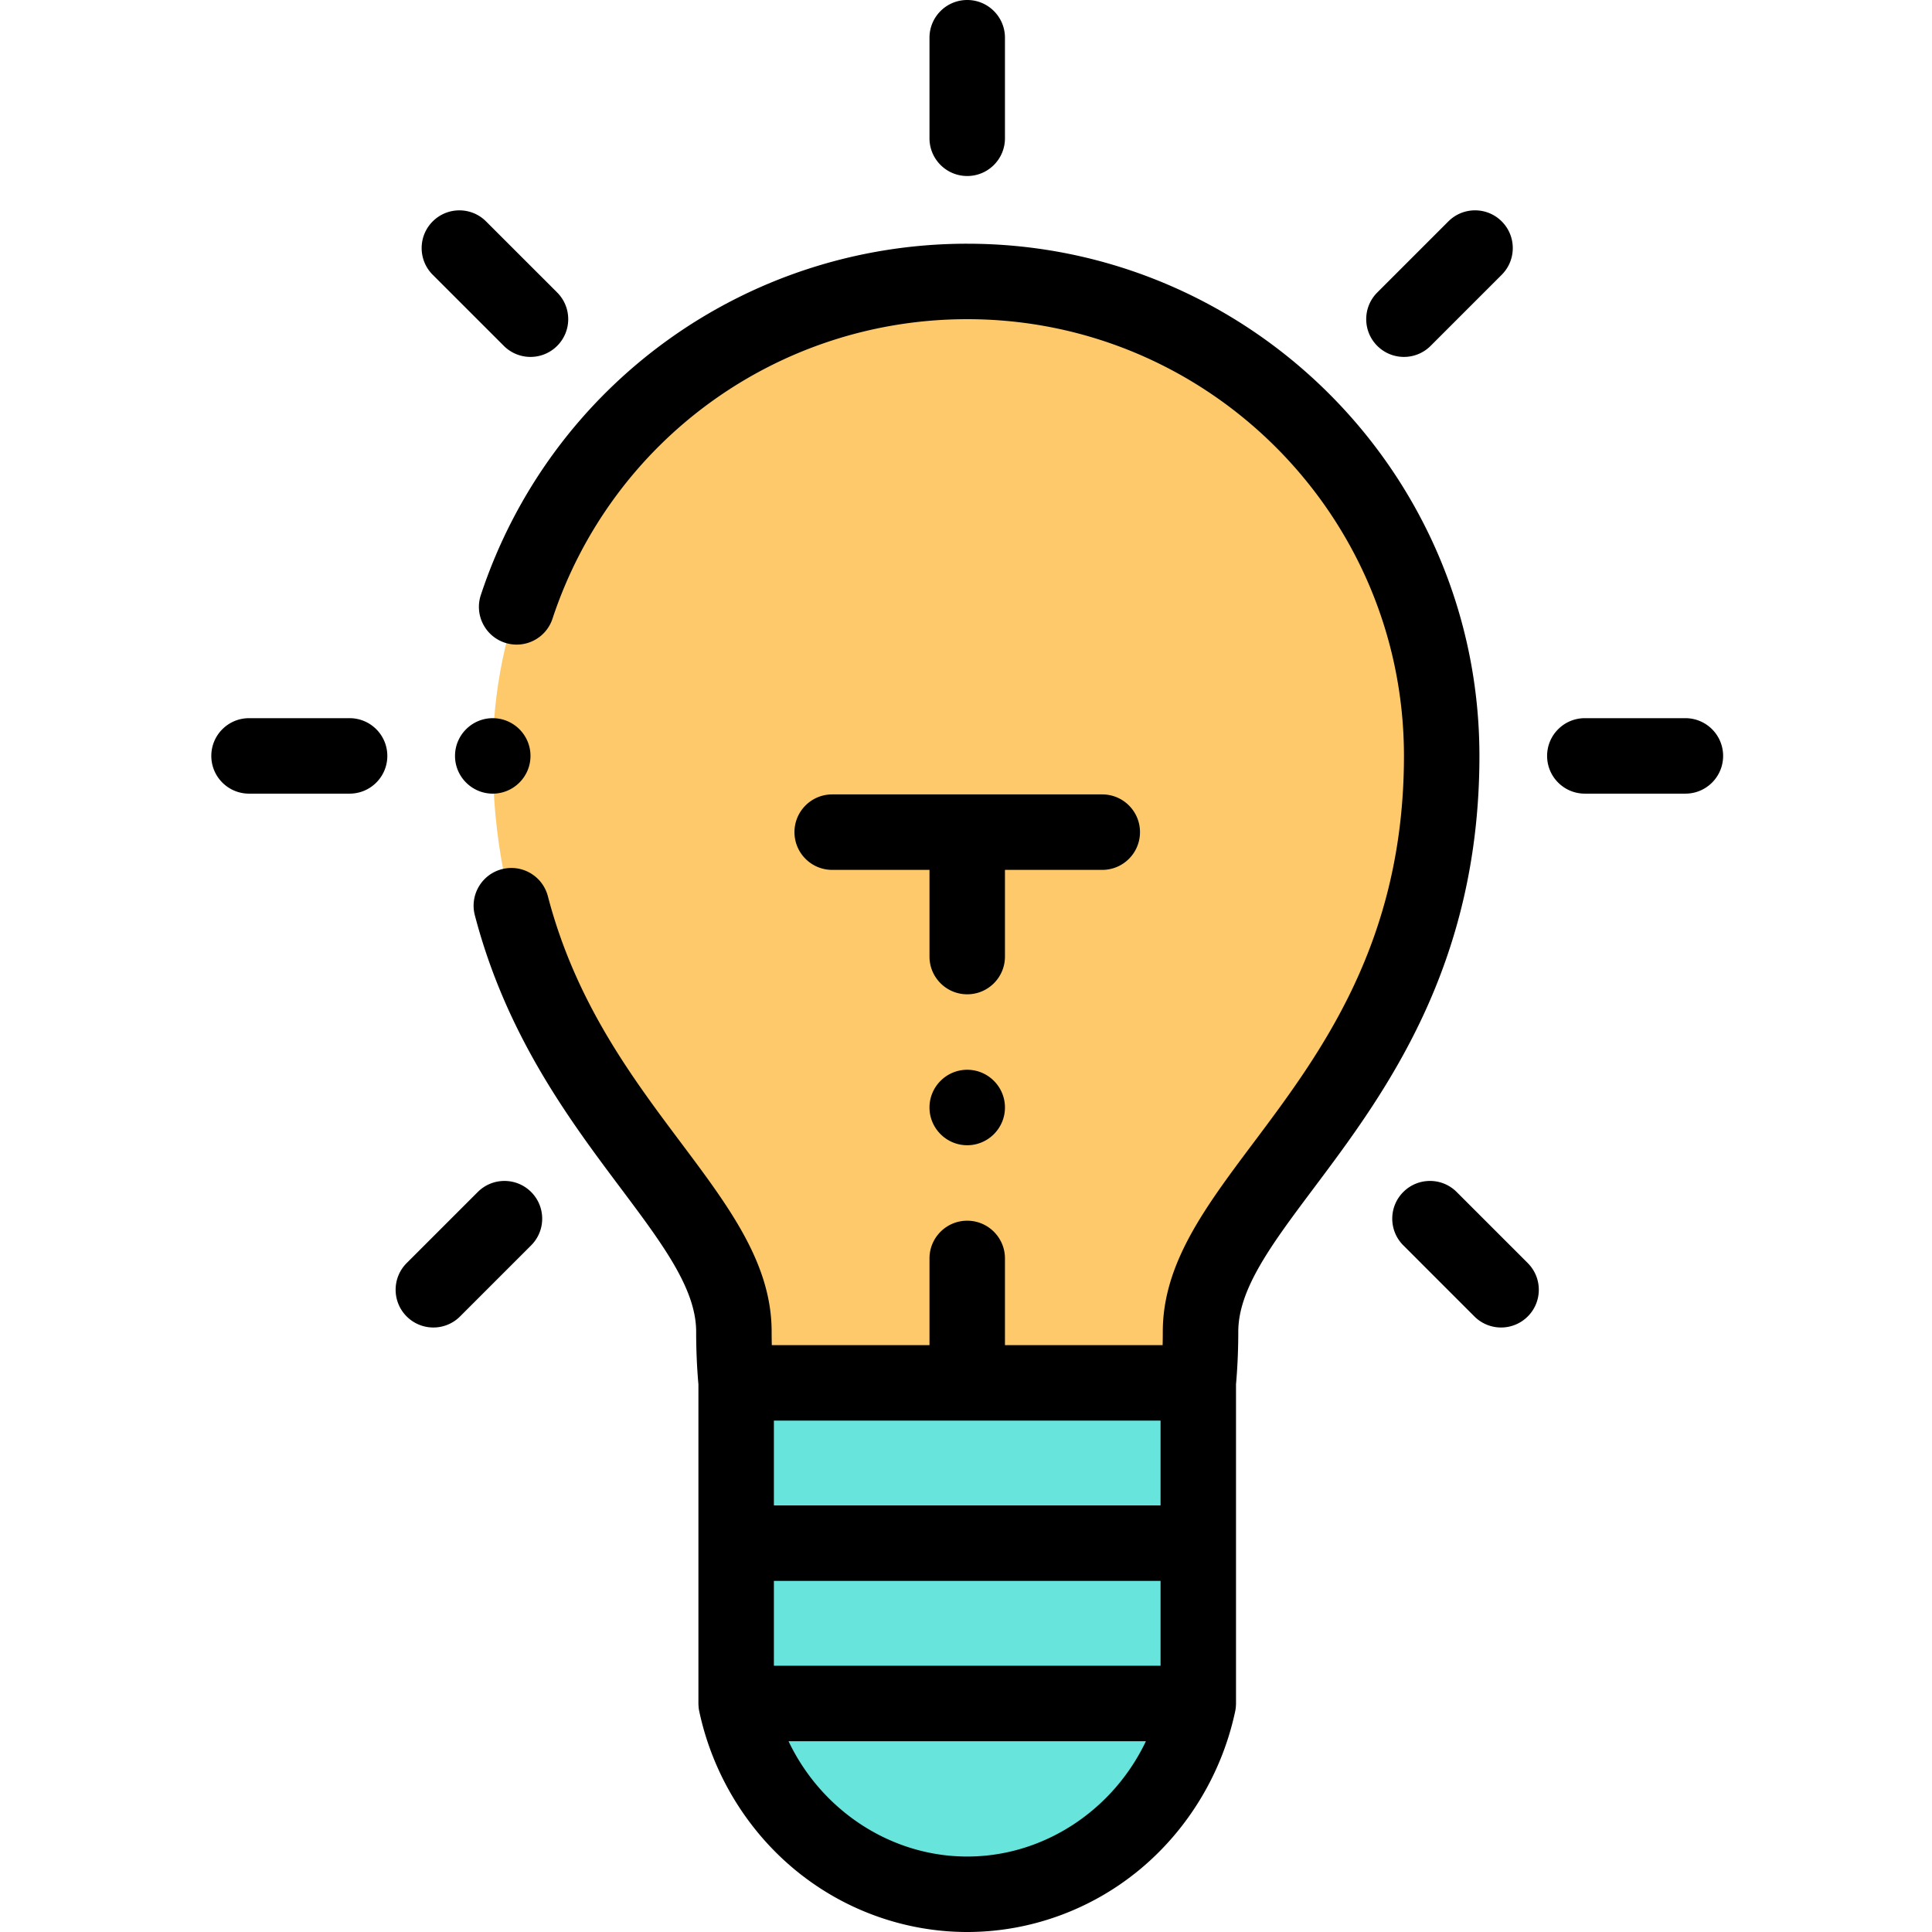
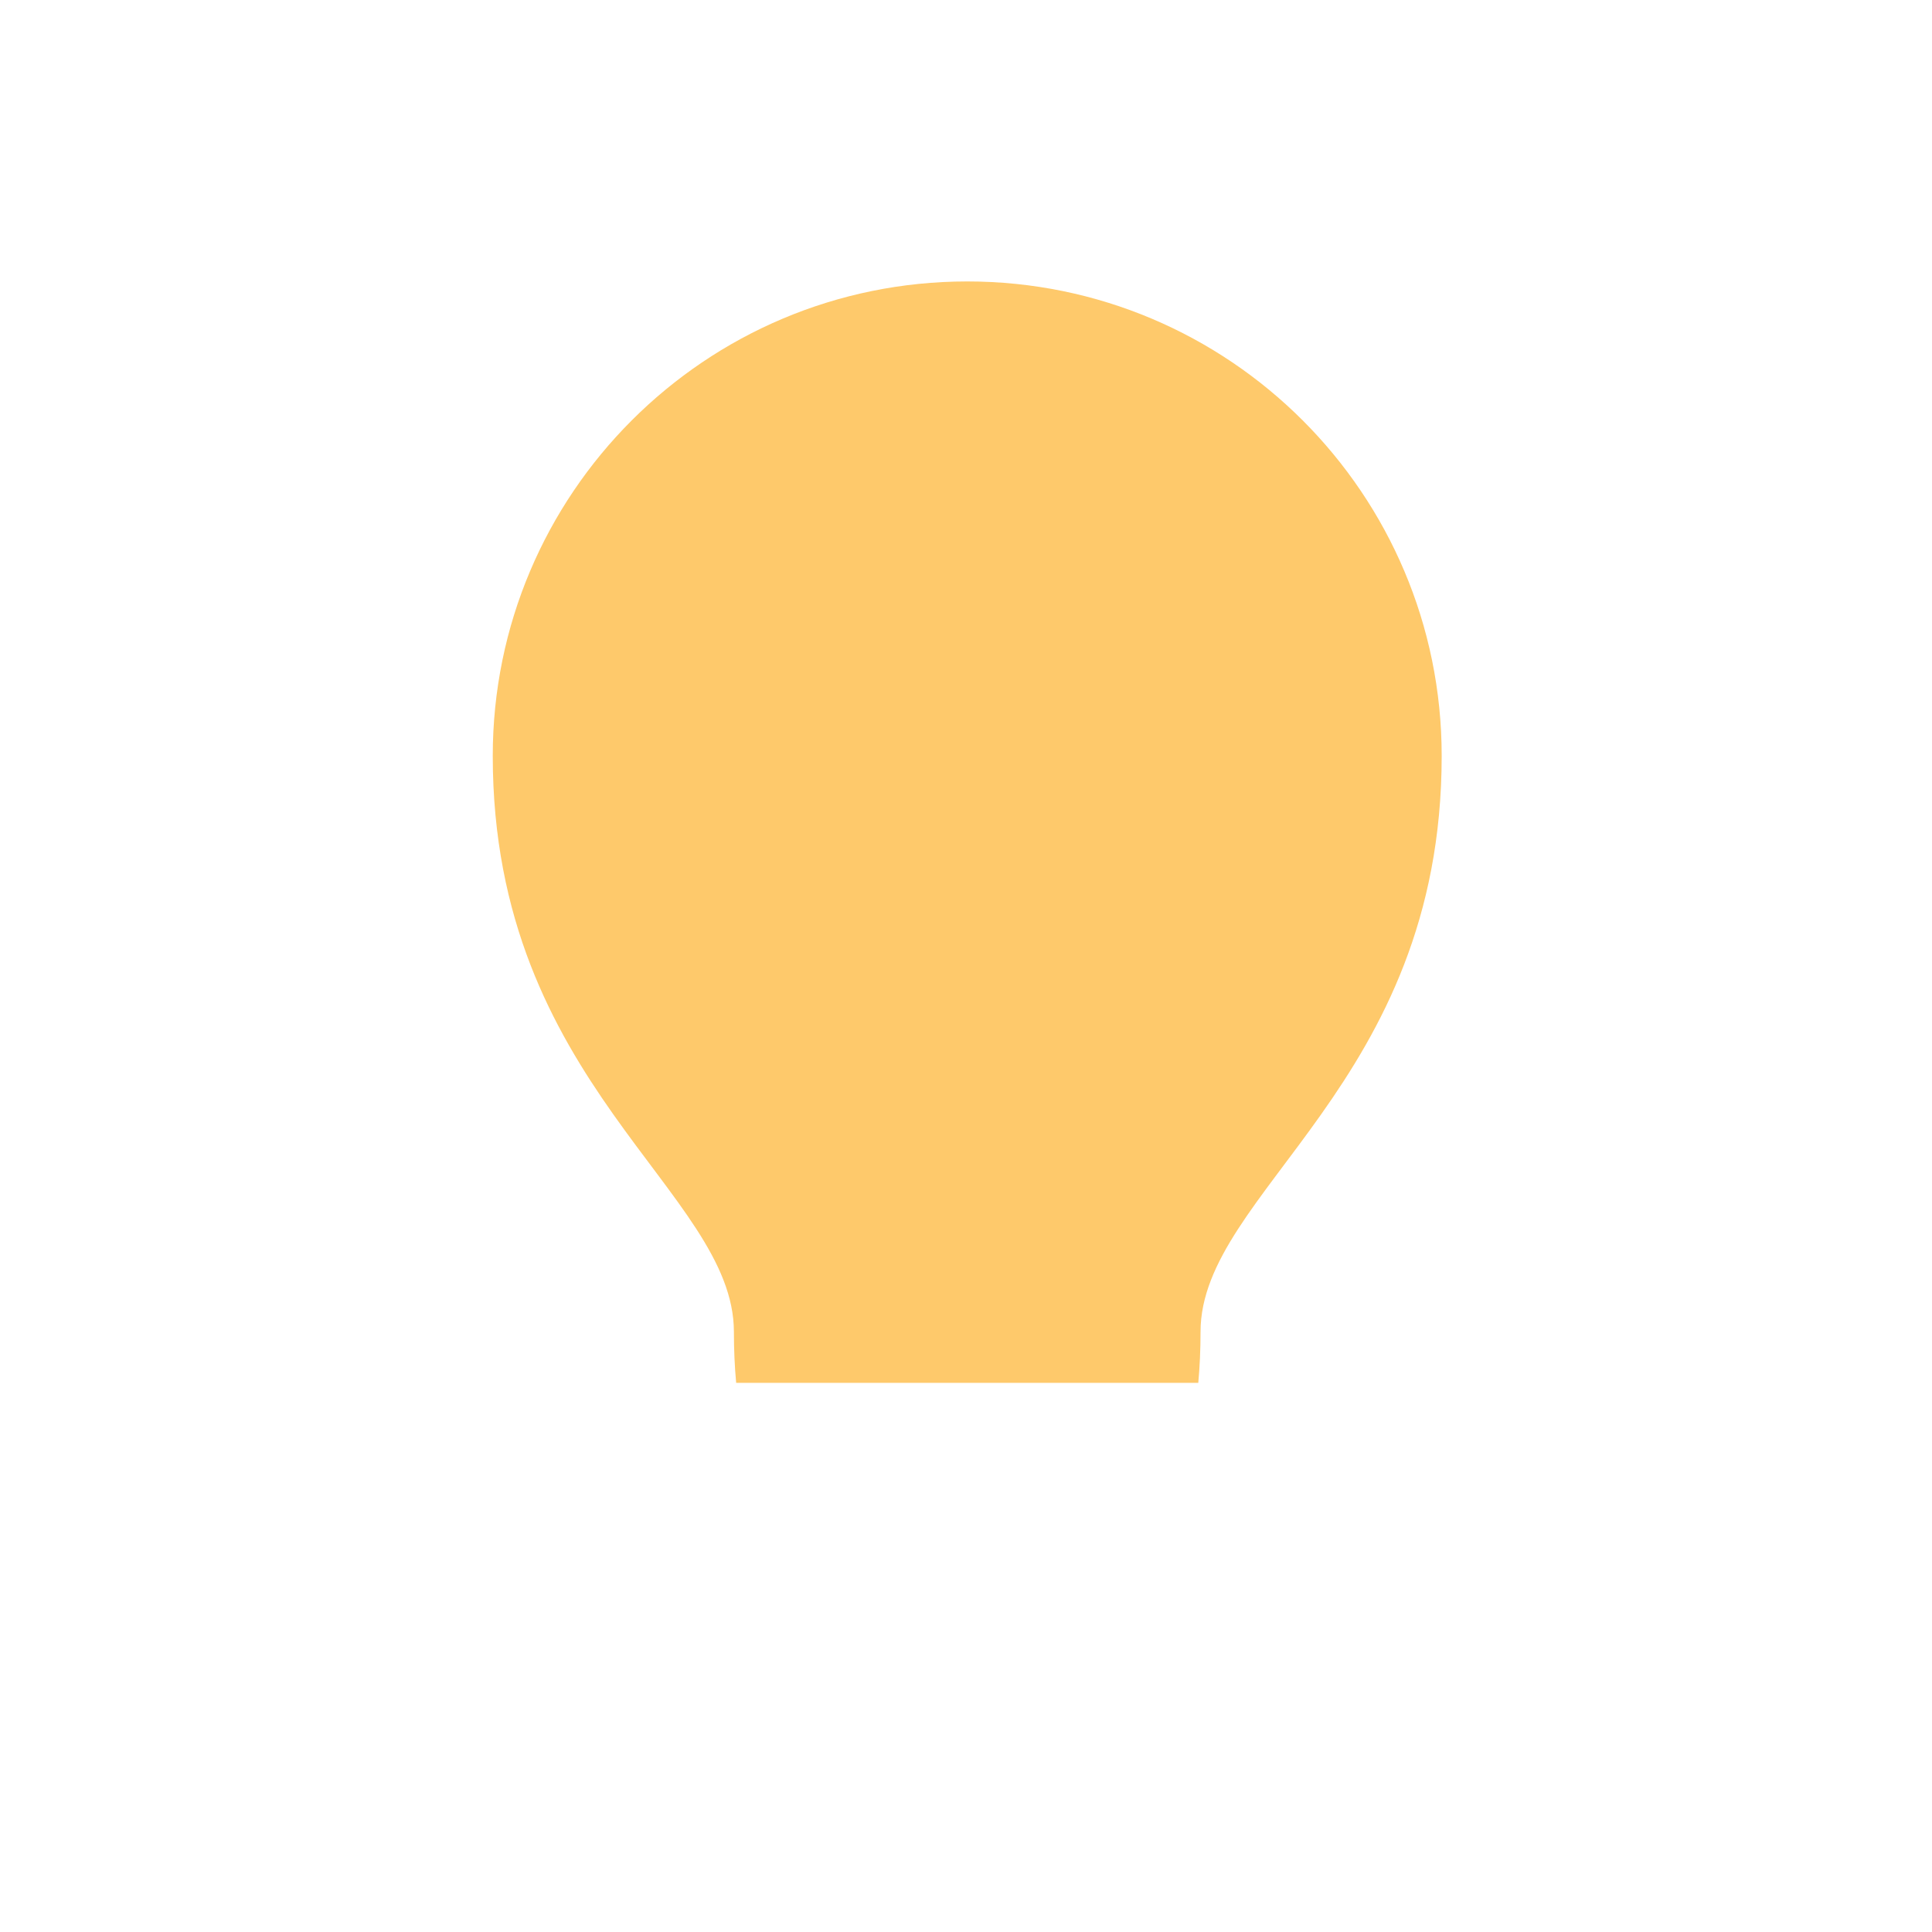
<svg xmlns="http://www.w3.org/2000/svg" height="512pt" viewBox="-56 0 512 512" width="512pt">
  <g fill-rule="evenodd">
-     <path d="M139.09 366.473h122.469v84.968C255.399 480.355 230.324 502 200.324 502c-30.004 0-55.078-21.645-61.234-50.559zm0 0" fill="#67e5dd" />
    <path d="M200.324 74.586c69.442 0 125.738 56.293 125.738 125.738 0 87.078-63.906 115.399-63.906 152.617 0 4.782-.207 9.286-.601 13.532H139.09c-.39-4.246-.598-8.75-.598-13.532 0-37.218-63.906-65.539-63.906-152.617 0-69.445 56.293-125.738 125.738-125.738zm0 0" fill="#fec96b" />
-     <path d="M200.324 64.586c-58.687 0-110.484 37.414-128.898 93.102-1.735 5.242 1.113 10.898 6.355 12.632 5.246 1.735 10.903-1.11 12.633-6.355 15.7-47.48 59.867-79.38 109.91-79.38 63.817 0 115.738 51.919 115.738 115.74 0 49.323-22.093 78.792-39.843 102.472-12.914 17.223-24.067 32.101-24.067 50.144 0 1.192-.015 2.364-.043 3.532h-41.785V333.5c0-5.523-4.476-10-10-10-5.523 0-10 4.477-10 10v22.973h-41.789a150.737 150.737 0 0 1-.043-3.532c0-18.046-11.152-32.921-24.062-50.148-13.075-17.441-27.895-37.211-35.243-65.3-1.398-5.345-6.863-8.544-12.203-7.145-5.343 1.398-8.543 6.863-7.144 12.207 8.34 31.886 25.11 54.258 38.586 72.234 11.21 14.957 20.066 26.774 20.066 38.152 0 4.79.203 9.465.598 13.918v84.586c0 .27.02.532.043.793.004.067 0 .13.008.196.035.367.093.73.168 1.086.004.003.004.003.004.007 3.468 16.29 12.359 31.102 25.039 41.707C167.273 506.047 183.602 512 200.324 512c16.723 0 33.047-5.953 45.973-16.766 12.676-10.605 21.57-25.418 25.039-41.707 0-.004.004-.007.004-.011.074-.356.129-.715.168-1.086.004-.063.004-.13.008-.192.02-.265.039-.527.039-.797V366.86c.394-4.457.601-9.129.601-13.918 0-11.382 8.856-23.195 20.067-38.152 18.5-24.68 43.84-58.477 43.84-114.465 0-74.847-60.891-135.738-135.739-135.738zM149.09 418.957h102.469v22.484h-102.47zm102.469-20h-102.47v-22.484h102.47zM200.324 492c-20.332 0-38.668-12.297-47.355-30.559h94.71C238.99 479.703 220.653 492 200.325 492zm0 0M200.324 46.645c5.524 0 10-4.477 10-10V10c0-5.523-4.476-10-10-10-5.523 0-10 4.477-10 10v26.645c0 5.523 4.477 10 10 10zm0 0M36.645 190.324H10c-5.523 0-10 4.477-10 10 0 5.524 4.477 10 10 10h26.645c5.523 0 10-4.476 10-10 0-5.523-4.477-10-10-10zm0 0" />
-     <path d="M246.11 220.527c0-5.523-4.477-10-10-10h-71.57c-5.524 0-10 4.477-10 10 0 5.524 4.476 10 10 10h25.784V253.5c0 5.523 4.477 10 10 10 5.524 0 10-4.477 10-10v-22.973h25.785c5.524 0 10-4.476 10-10zm0 0M77.516 91.656a9.968 9.968 0 0 0 7.07 2.93 9.968 9.968 0 0 0 7.07-2.93c3.906-3.906 3.906-10.238 0-14.14l-18.844-18.84c-3.902-3.906-10.234-3.906-14.14 0-3.906 3.902-3.906 10.234 0 14.14zm0 0M70.617 315.89l-18.844 18.84c-3.902 3.907-3.902 10.239 0 14.141a9.97 9.97 0 0 0 7.075 2.93 9.968 9.968 0 0 0 7.07-2.93l18.84-18.84c3.906-3.906 3.906-10.234 0-14.14s-10.238-3.907-14.14 0zm0 0M316.063 94.586a9.968 9.968 0 0 0 7.07-2.93l18.84-18.84c3.906-3.906 3.906-10.238 0-14.144-3.903-3.906-10.235-3.902-14.141 0l-18.84 18.84c-3.906 3.906-3.906 10.238-.004 14.144a9.976 9.976 0 0 0 7.075 2.93zm0 0M330.031 315.89c-3.902-3.906-10.234-3.906-14.14 0-3.907 3.903-3.907 10.235 0 14.141l18.84 18.84a9.968 9.968 0 0 0 7.07 2.93 9.968 9.968 0 0 0 7.07-2.93c3.906-3.902 3.906-10.234 0-14.14zm0 0M390.645 190.324H364c-5.523 0-10 4.477-10 10 0 5.524 4.477 10 10 10h26.645c5.523 0 10-4.476 10-10 0-5.523-4.477-10-10-10zm0 0M200.324 283.5c-5.508 0-10 4.492-10 10s4.492 10 10 10 10-4.492 10-10-4.492-10-10-10zm0 0M74.586 210.324c5.508 0 10-4.492 10-10s-4.492-10-10-10c-5.512 0-10 4.492-10 10s4.488 10 10 10zm0 0" />
  </g>
</svg>